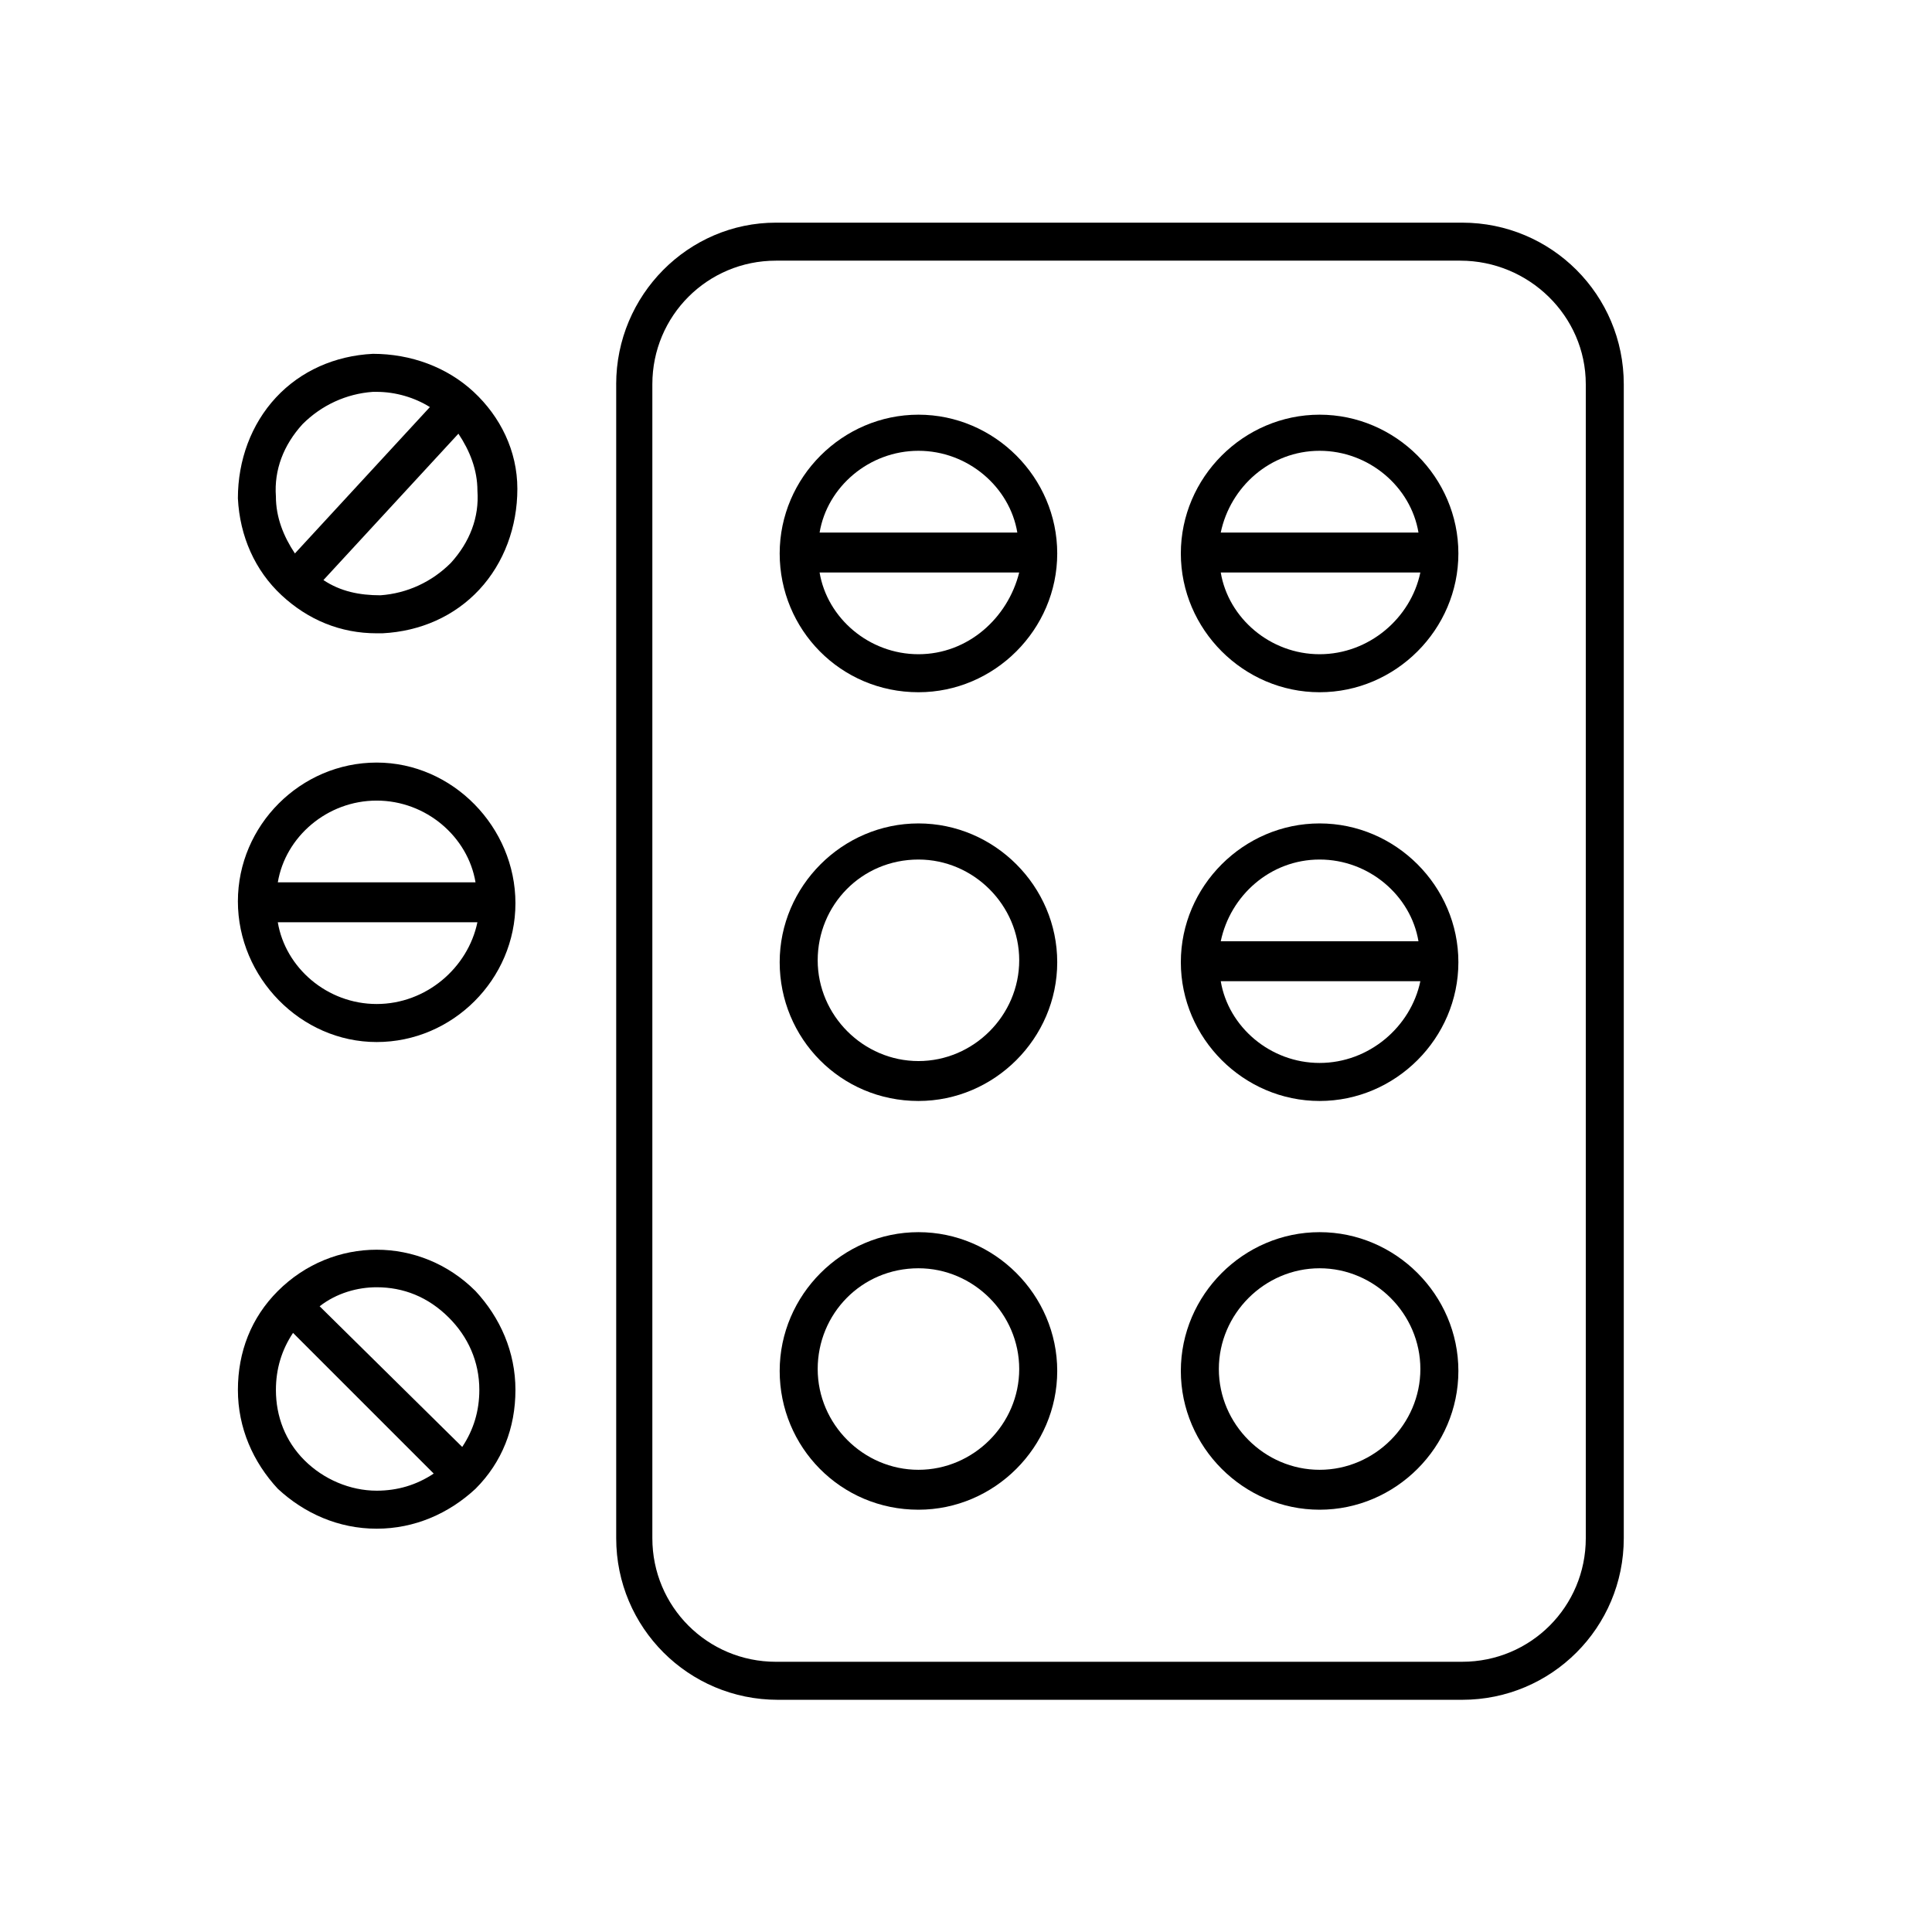
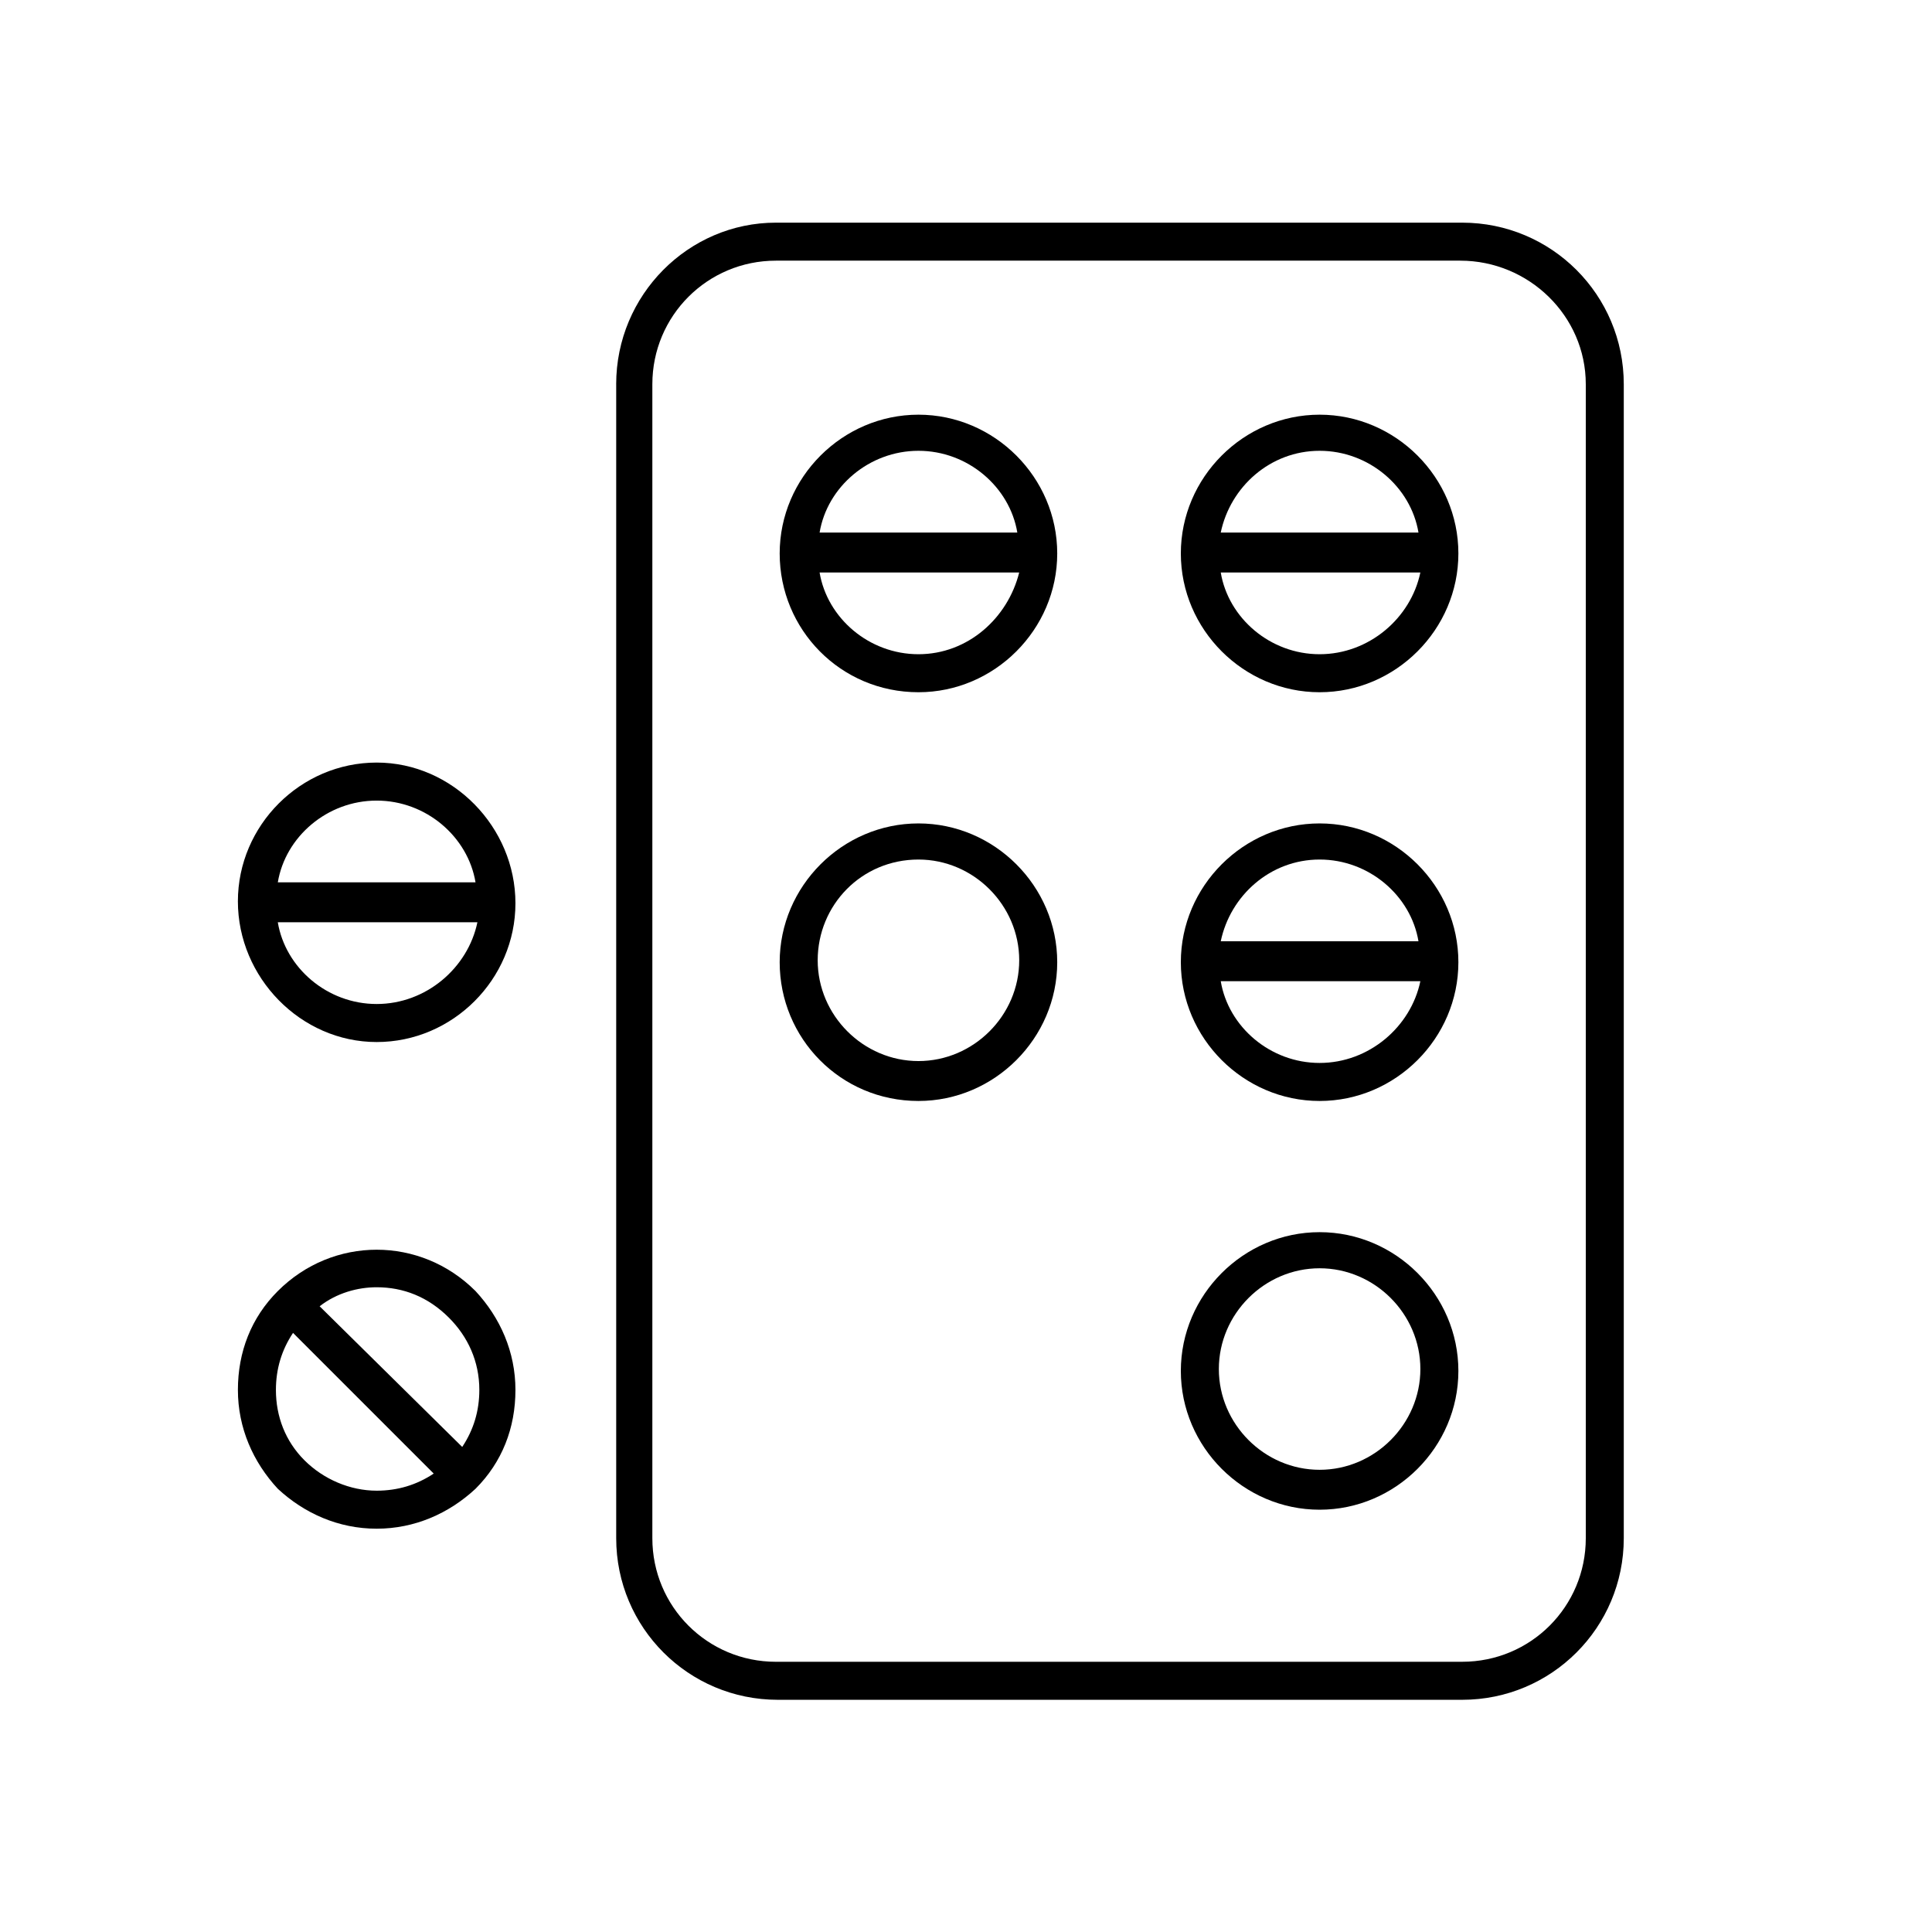
<svg xmlns="http://www.w3.org/2000/svg" fill="#000000" width="800px" height="800px" version="1.1" viewBox="144 144 512 512">
  <g>
    <path d="m307.3 245.83v305.81c0 23.68 19.145 42.824 42.824 42.824h181.37c23.68 0 42.824-19.145 42.824-42.824v-305.81c0-23.68-19.145-42.824-42.824-42.824h-181.88c-23.176 0-42.32 19.145-42.32 42.824zm256.95 0v305.81c0 18.137-14.609 32.746-32.746 32.746l-181.88 0.004c-18.137 0-32.746-14.609-32.746-32.746v-305.82c0-18.137 14.609-32.746 32.746-32.746h181.37c18.137 0 33.254 14.609 33.254 32.746z" />
    <path d="m493.71 327.45c20.152 0 36.777-16.625 36.777-36.777s-16.625-36.777-36.777-36.777c-20.152 0-36.777 16.625-36.777 36.777s16.625 36.777 36.777 36.777zm0-10.074c-13.098 0-24.184-9.574-26.199-21.664h52.898c-2.516 12.09-13.602 21.664-26.699 21.664zm0-53.91c13.098 0 24.184 9.574 26.199 21.664h-52.398c2.519-12.09 13.102-21.664 26.199-21.664z" />
    <path d="m387.4 327.45c20.152 0 36.777-16.625 36.777-36.777s-16.625-36.777-36.777-36.777-36.777 16.625-36.777 36.777 16.121 36.777 36.777 36.777zm0-10.074c-13.098 0-24.184-9.574-26.199-21.664h52.898c-3.019 12.09-13.598 21.664-26.699 21.664zm0-53.91c13.098 0 24.184 9.574 26.199 21.664h-52.395c2.012-12.09 13.098-21.664 26.195-21.664z" />
    <path d="m493.71 435.77c20.152 0 36.777-16.625 36.777-36.777 0-20.152-16.625-36.777-36.777-36.777-20.152 0-36.777 16.625-36.777 36.777 0 20.152 16.625 36.777 36.777 36.777zm0-10.078c-13.098 0-24.184-9.574-26.199-21.664h52.898c-2.516 12.094-13.602 21.664-26.699 21.664zm0-53.906c13.098 0 24.184 9.574 26.199 21.664h-52.398c2.519-12.09 13.102-21.664 26.199-21.664z" />
-     <path d="m387.4 435.77c20.152 0 36.777-16.625 36.777-36.777 0-20.152-16.625-36.777-36.777-36.777s-36.777 16.625-36.777 36.777c0 20.152 16.121 36.777 36.777 36.777zm0-63.984c14.609 0 26.703 12.09 26.703 26.703 0 14.609-12.09 26.703-26.703 26.703-14.609 0-26.703-12.09-26.703-26.703 0.004-14.613 11.59-26.703 26.703-26.703z" />
+     <path d="m387.4 435.77c20.152 0 36.777-16.625 36.777-36.777 0-20.152-16.625-36.777-36.777-36.777s-36.777 16.625-36.777 36.777c0 20.152 16.121 36.777 36.777 36.777m0-63.984c14.609 0 26.703 12.09 26.703 26.703 0 14.609-12.09 26.703-26.703 26.703-14.609 0-26.703-12.09-26.703-26.703 0.004-14.613 11.59-26.703 26.703-26.703z" />
    <path d="m493.71 544.09c20.152 0 36.777-16.625 36.777-36.777s-16.625-36.777-36.777-36.777c-20.152 0-36.777 16.625-36.777 36.777 0 20.148 16.625 36.777 36.777 36.777zm0-63.984c14.609 0 26.703 12.09 26.703 26.703 0 14.609-12.09 26.703-26.703 26.703-14.609 0-26.703-12.09-26.703-26.703 0-14.613 12.094-26.703 26.703-26.703z" />
-     <path d="m387.4 544.09c20.152 0 36.777-16.625 36.777-36.777s-16.625-36.777-36.777-36.777-36.777 16.625-36.777 36.777c0 20.148 16.121 36.777 36.777 36.777zm0-63.984c14.609 0 26.703 12.09 26.703 26.703 0 14.609-12.09 26.703-26.703 26.703-14.609 0-26.703-12.09-26.703-26.703 0.004-14.613 11.59-26.703 26.703-26.703z" />
    <path d="m243.82 549.12c10.078 0 19.145-4.031 26.199-10.578 7.055-7.055 10.578-16.121 10.578-26.199s-4.031-19.145-10.578-26.199c-14.609-14.609-37.785-14.609-52.395 0-7.055 7.055-10.578 16.121-10.578 26.199s4.031 19.145 10.578 26.199c7.051 6.547 16.121 10.578 26.195 10.578zm0-63.984c7.055 0 13.602 2.519 19.145 8.062 5.039 5.039 8.062 11.586 8.062 19.145 0 5.543-1.512 10.578-4.535 15.113l-37.785-37.281c4.535-3.527 10.078-5.039 15.113-5.039zm-26.699 27.207c0-5.543 1.512-10.578 4.535-15.113l37.281 37.281c-4.535 3.023-9.574 4.535-15.113 4.535-7.055 0-14.105-3.023-19.145-8.062-5.043-5.039-7.559-11.586-7.559-18.641z" />
-     <path d="m243.82 311.83h1.512c10.078-0.504 19.145-4.535 25.695-11.586 6.551-7.055 10.078-16.625 10.078-26.703s-4.535-19.145-11.586-25.695c-7.055-6.551-16.625-10.078-26.703-10.078-10.078 0.504-19.145 4.535-25.695 11.586-6.551 7.055-10.078 16.625-10.078 26.703 0.504 10.078 4.535 19.145 11.586 25.695 7.055 6.551 15.621 10.078 25.191 10.078zm19.648-18.641c-5.039 5.039-11.586 8.062-18.641 8.566-5.543 0-10.578-1.008-15.113-4.031l35.77-38.793c3.023 4.535 5.039 9.574 5.039 15.113 0.504 7.051-2.016 13.602-7.055 19.145zm-39.297-36.777c5.039-5.039 11.586-8.062 18.641-8.566h1.008c5.039 0 10.078 1.512 14.105 4.031l-35.77 38.793c-3.023-4.535-5.039-9.574-5.039-15.113-0.5-7.055 2.019-13.605 7.055-19.145z" />
    <path d="m243.82 420.15c20.152 0 36.777-16.625 36.777-36.777 0-20.156-16.625-37.285-36.777-37.285s-36.777 16.625-36.777 36.777c0 20.152 16.625 37.285 36.777 37.285zm0-10.078c-13.098 0-24.184-9.574-26.199-21.664h52.898c-2.516 12.094-13.598 21.664-26.699 21.664zm0-53.906c13.098 0 24.184 9.574 26.199 21.664h-52.395c2.012-12.094 13.098-21.664 26.195-21.664z" />
  </g>
</svg>